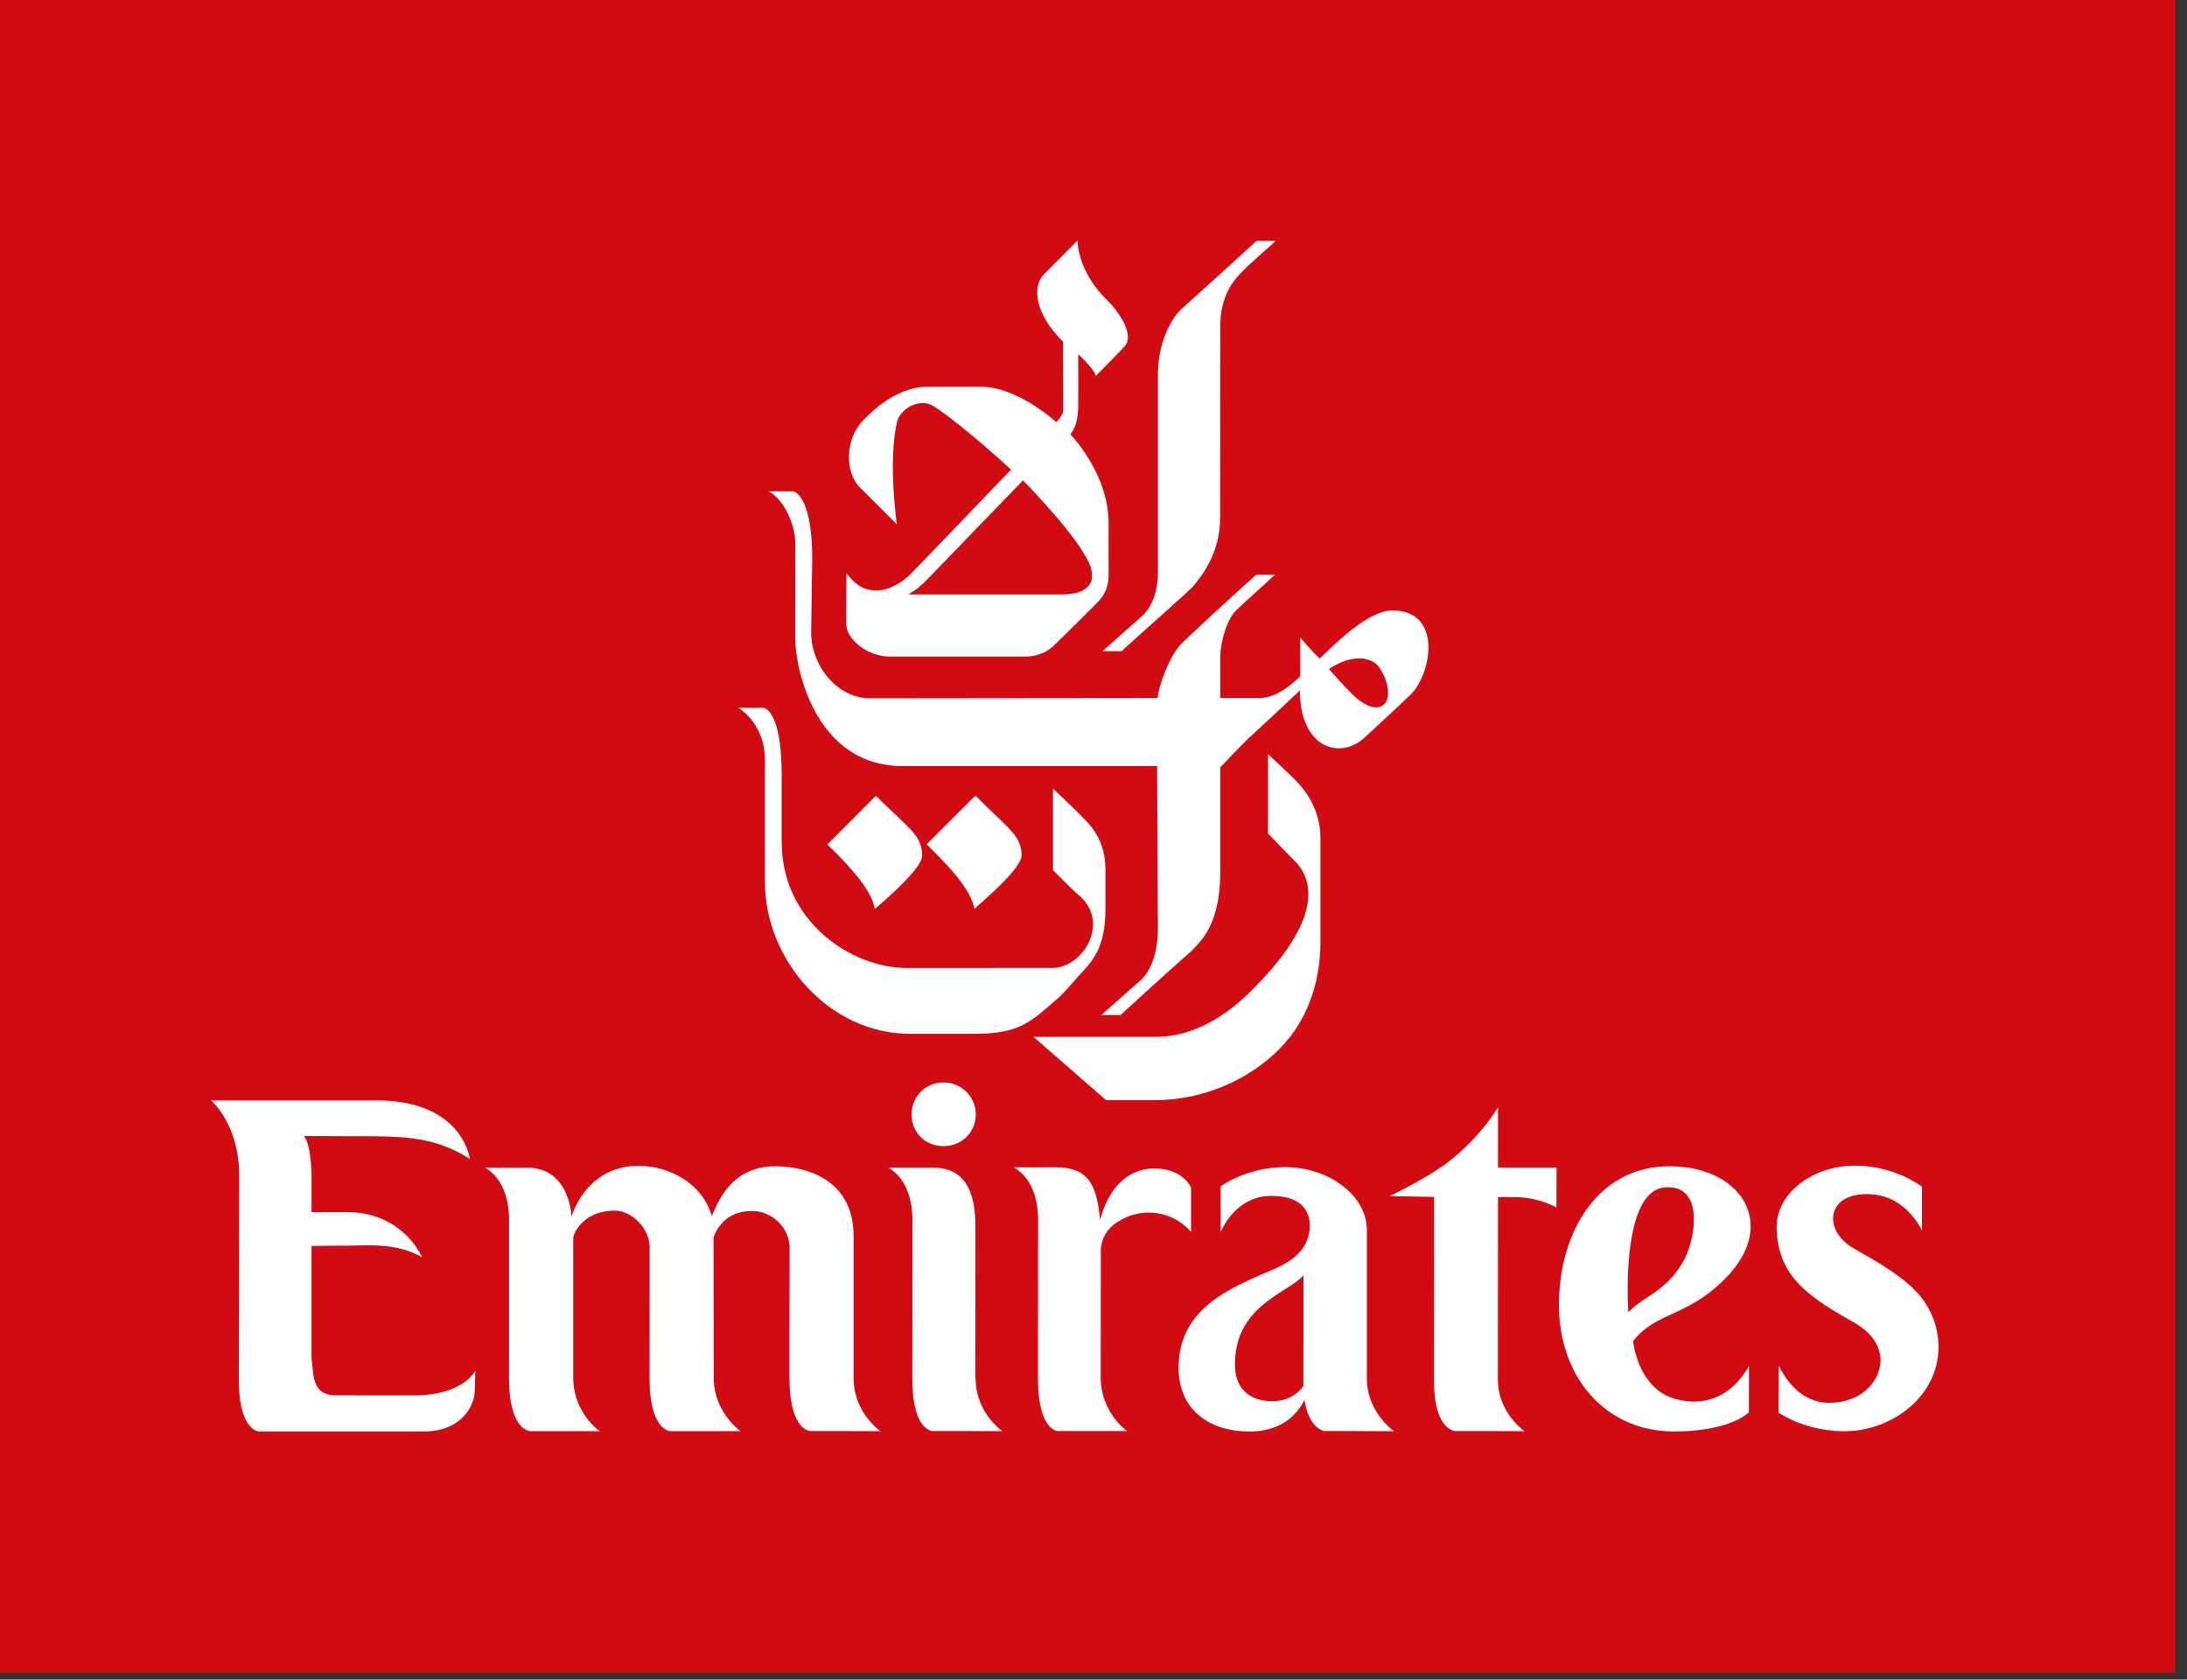
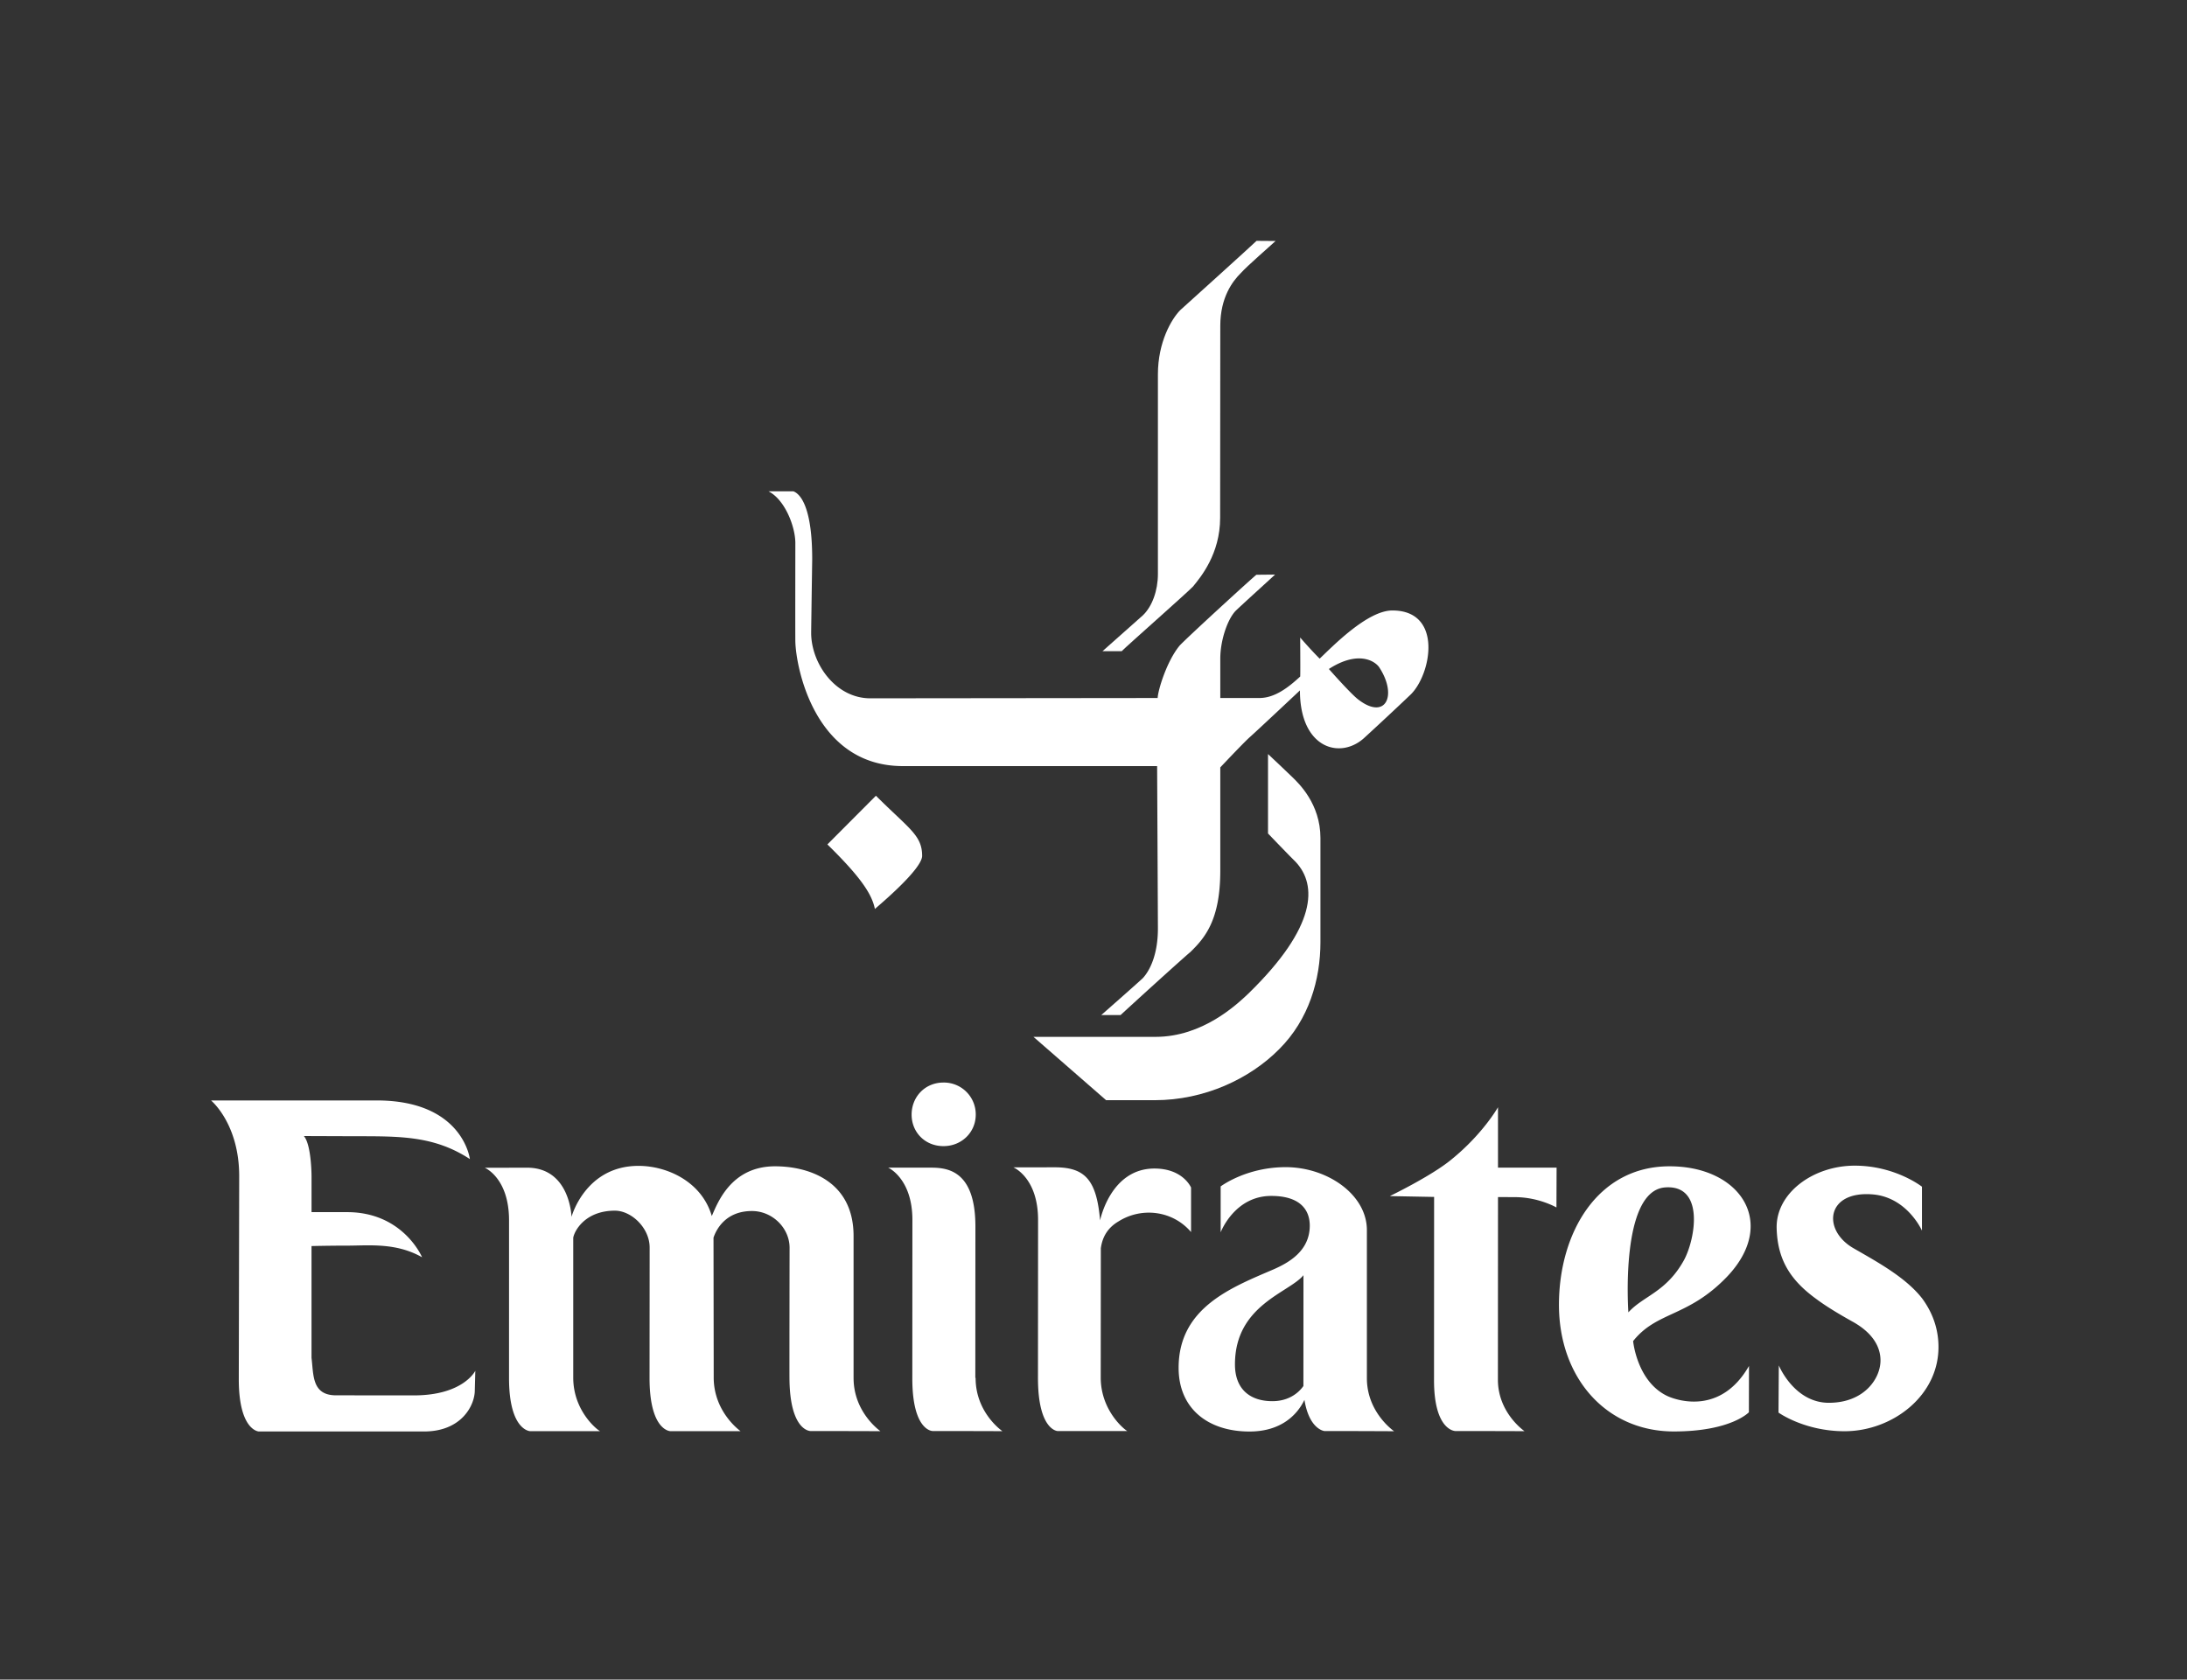
<svg xmlns="http://www.w3.org/2000/svg" width="151" height="116" viewBox="0 0 151 116" fill="none">
  <rect x="0" y="0" width="151" height="116" fill="#333333" stroke="none" />
-   <path d="M150.193 0H0v115.538h150.193V0z" fill="#D20A11" />
  <path d="M81.492 21.416c-.605.613-1.545 2.206-1.545 4.442v13.786c0 1.141-.395 2.235-1.034 2.85-.375.332-2.66 2.37-2.792 2.48h1.325c.369-.377 4.458-3.98 4.925-4.467.52-.637 1.873-2.239 1.873-4.75l.01-13.25c0-1.987.865-3.091 1.392-3.621.49-.547 2.048-1.886 2.424-2.242l-1.312-.01c-.345.338-4.8 4.363-5.266 4.782zM71.355 71.61l5.016 4.374h3.36c3.41 0 6.547-1.463 8.585-3.519 2.062-2.056 2.853-4.816 2.853-7.397v-7.193c0-2.367-1.517-3.79-1.94-4.203-.243-.248-1.68-1.594-1.68-1.594v5.486s1.592 1.662 1.923 1.976c1.474 1.59 1.457 4.457-3.244 9.048-.842.803-3.195 3.022-6.443 3.022h-8.43z" fill="#fff" />
  <path d="M85.305 42.196c-.558.59-1.051 2.032-1.051 3.301v2.71h2.707c1.092 0 2.058-.79 2.809-1.481.02-.037 0-2.697 0-2.697s.693.809 1.345 1.46c.892-.842 3.289-3.327 5.02-3.327 3.501 0 2.704 4.388 1.267 5.803a237.39 237.39 0 01-3.164 2.955c-1.65 1.57-4.485.815-4.485-3.237 0 0-3.062 2.88-3.495 3.257-.436.395-2.004 2.06-2.004 2.06v7.14c0 3.436-1.089 4.653-2.059 5.606-.524.433-4.201 3.774-4.823 4.357h-1.335s2.359-2.072 2.866-2.545c.483-.521 1.044-1.618 1.044-3.43 0-.456-.054-11.218-.054-11.218H62.337c-6.071 0-7.383-6.793-7.423-8.611-.01-.536 0-5.95 0-6.791 0-1.123-.71-2.996-1.856-3.576h1.72c.207.085 1.3.523 1.3 4.682 0 0-.072 4.834-.072 5.093 0 2.109 1.67 4.522 4.087 4.522l19.837-.021c.017-.525.63-2.56 1.525-3.629.571-.605 4.833-4.508 5.29-4.883l1.29-.013c-.171.171-2.223 2.022-2.73 2.513zm6.445 4.007s1.454 1.653 2.001 2.086c1.9 1.489 2.745-.217 1.508-2.153-.277-.472-1.467-1.252-3.508.067z" fill="#fff" />
-   <path d="M70.534 59.089c0 .953-3.09 3.51-3.259 3.676-.206-1.023-.97-2.189-3.295-4.455l3.367-3.365c2.227 2.27 3.187 2.722 3.187 4.144zm5.783-38.481c.74.674 2.15 2.497 1.285 3.367-.724.767-1.947 1.991-1.947 1.991-.051-.446-1.21-1.501-1.21-1.501s.013 3.244 0 3.643c-.03 1.462-.551 1.879-.551 1.879s2.646 2.684 2.646 6.132c0 1.674.003 3.21.003 3.538 0 .71-.165 1.25-.628 1.796-.23.266-2.795 2.79-3.154 3.133-.68.656-1.5.763-2.038.763h-9.285c-1.484 0-3.015-1.145-3.015-2.292 0-.284.02-3.455.02-3.455.463.55.98 1.196 2.116 1.18.967-.015 1.883-.733 2.167-.993.29-.262 7.081-7.355 7.081-7.355s-3.177-2.947-5.296-4.35c-1.018-.68-2.397.18-2.586 1.083-.622 2.818 0 7.054 0 7.054s-2.055-2.07-2.566-2.57c-1.045-1.036-1.004-3.389.247-4.623.196-.196 2.069-2.316 4.418-2.316h3.708c2.558 0 5.192 2.442 5.192 2.442s.483-.44.483-.862c0-1.279-.01-4.692-.01-4.692-1.903-1.878-2.21-3.813-1.261-4.714 1.68-1.683 2.258-2.27 2.258-2.27s-.017 2.035 1.923 3.992zM64.68 39.336c-.947.963-1.099 1.202-1.96 1.719h10.552c2.778 0 2.247-1.766 1.66-2.658-.978-1.829-4.297-5.221-4.297-5.221l-5.955 6.16z" fill="#fff" />
-   <path d="M52.688 48.882h-1.726s1.854 1.01 1.854 3.634v8.4c0 5.435 4.49 10.48 9.97 10.48h4.54c2.789 0 3.691-.661 5.35-2.133.677-.536 1.417-1.42 1.694-1.75 1-1.074 1.954-1.938 1.954-4.735v-2.736c0-2.385-1.4-3.365-2.015-4.04-.398-.398-1.605-1.532-1.605-1.532v5.626s1.186 1.202 1.666 1.633c2.386 1.862.456 5.122-1.72 5.122l-10.009.004c-3.87 0-8.67-3.201-8.67-8.718v-4.583c0-4.672-1.283-4.672-1.283-4.672z" fill="#fff" />
  <path d="M63.669 59.104c0 .952-3.09 3.507-3.262 3.674-.206-1.022-.963-2.187-3.28-4.458l3.351-3.363c2.275 2.273 3.19 2.724 3.19 4.147zM28.572 96.372l-5.37-.005c-1.676 0-1.547-1.407-1.693-2.587v-7.722s1.178-.029 2.47-.029c1.493 0 3.358-.221 5.163.803 0 0-1.303-3.116-5.174-3.116H21.51V81.24s0-2.165-.529-2.78l3.52.013c3.077.005 5.463-.045 7.942 1.579 0 0-.475-4.05-6.437-4.05H14.57s1.945 1.597 1.945 5.228l-.028 14.025c0 3.551 1.38 3.609 1.38 3.609H29.28c2.6 0 3.502-1.82 3.502-2.84l.035-1.352s-.823 1.7-4.245 1.7zm30.362-1.196v-9.81c0-3.803-3.1-4.816-5.421-4.816-3.058 0-3.983 2.57-4.368 3.436-.693-2.383-3.091-3.466-5.058-3.466-3.683 0-4.628 3.524-4.628 3.524s-.09-3.399-3.07-3.399l-2.916.007s1.673.696 1.673 3.63l-.001 10.894c0 3.635 1.46 3.667 1.46 3.667h4.833c-.13-.032-1.859-1.345-1.859-3.694v-9.66c.061-.435.788-1.875 2.877-1.875 1.14 0 2.42 1.205 2.398 2.586l-.007 8.972c0 3.661 1.442 3.671 1.442 3.671h4.843s-1.855-1.296-1.855-3.703l-.014-9.661c.18-.541.82-1.84 2.653-1.84 1.436 0 2.631 1.21 2.599 2.593 0 0-.014 8.19-.008 8.952.023 3.678 1.456 3.65 1.456 3.65 2.507 0 4.826.01 4.826.01s-1.855-1.277-1.855-3.668zm8.426-.006c0 2.421 1.852 3.673 1.852 3.673s-2.268-.01-4.816-.01c0 0-1.406.017-1.406-3.632v-.017l.006-10.929c0-2.871-1.673-3.613-1.673-3.613h2.823c1.071 0 3.2 0 3.2 4.068l-.006 10.444.02.015zm14.876-13.151s-.545-1.315-2.529-1.315c-3.045 0-3.752 3.585-3.752 3.585-.24-2.826-1.058-3.67-3.133-3.67l-2.853.004s1.704.703 1.704 3.632l-.007 10.91c0 3.638 1.362 3.67 1.362 3.67h4.813c-.115-.032-1.842-1.347-1.842-3.7l.007-8.92c.108-.818.504-1.438 1.217-1.857 1.595-1.007 3.742-.759 5.013.733V82.02zm22.362.661c1.639 0 2.866.713 2.866.713l.01-2.753h-4.046v-4.17s-1.041 1.85-3.227 3.619c-1.373 1.134-4.242 2.518-4.242 2.518l3.058.058-.006 12.658c0 3.51 1.473 3.51 1.473 3.51 2.647 0 4.776.01 4.776.01s-1.838-1.252-1.838-3.552l.006-12.616c1.248.003.382.005 1.17.005zm14.636 5.503c-2.701 2.807-4.834 2.369-6.476 4.438 0 0 .26 2.8 2.362 3.794.734.336 3.711 1.29 5.638-2.077l-.007 3.199s-1.233 1.325-5.181 1.325c-4.682 0-7.933-3.713-7.933-8.746 0-4.948 2.64-9.544 7.595-9.566 4.911-.03 7.558 3.906 4.002 7.633zm-2.958-1.165c.791-1.479 1.423-5.217-1.311-5.01-3.137.238-2.535 8.63-2.535 8.63 1.037-1.149 2.616-1.386 3.846-3.62zm-51.134-7.862c1.261 0 2.228-.962 2.228-2.175a2.2 2.2 0 00-2.228-2.216c-1.277 0-2.2.99-2.2 2.216 0 1.214.923 2.175 2.2 2.175zm64.695 14.737c.037 1.286-1.112 2.99-3.563 2.99-2.4 0-3.457-2.582-3.457-2.582l-.021 3.258s1.782 1.288 4.563 1.288c3.313 0 6.578-2.486 6.48-5.965-.034-1.233-.453-2.28-1.109-3.184-1.129-1.471-3.15-2.562-4.759-3.491-2.18-1.26-1.886-3.972 1.315-3.718 2.396.192 3.414 2.503 3.414 2.503v-3.034s-1.846-1.453-4.638-1.453c-2.89 0-5.469 1.911-5.394 4.345.064 2.156.946 3.556 2.711 4.845.699.522 1.538 1.028 2.501 1.567 1.416.777 1.933 1.735 1.957 2.631zM87.85 96.771c-1.531 0-2.583-.816-2.583-2.541 0-4.102 3.746-4.947 4.73-6.159l-.004 7.656c-.034.029-.642 1.044-2.143 1.044zm2.582-12.124c0 1.781-1.504 2.577-2.478 3.012-2.91 1.254-6.577 2.638-6.577 6.81 0 2.796 2.008 4.398 4.894 4.398 2.153 0 3.286-1.126 3.793-2.187.334 2.059 1.379 2.153 1.379 2.153 2.504 0 4.813.014 4.813.014s-1.88-1.276-1.88-3.662V84.96c0-2.455-2.724-4.351-5.607-4.351-2.738 0-4.489 1.331-4.489 1.331v3.17s.947-2.514 3.492-2.514c2.058 0 2.66 1.02 2.66 2.05z" fill="#fff" />
</svg>